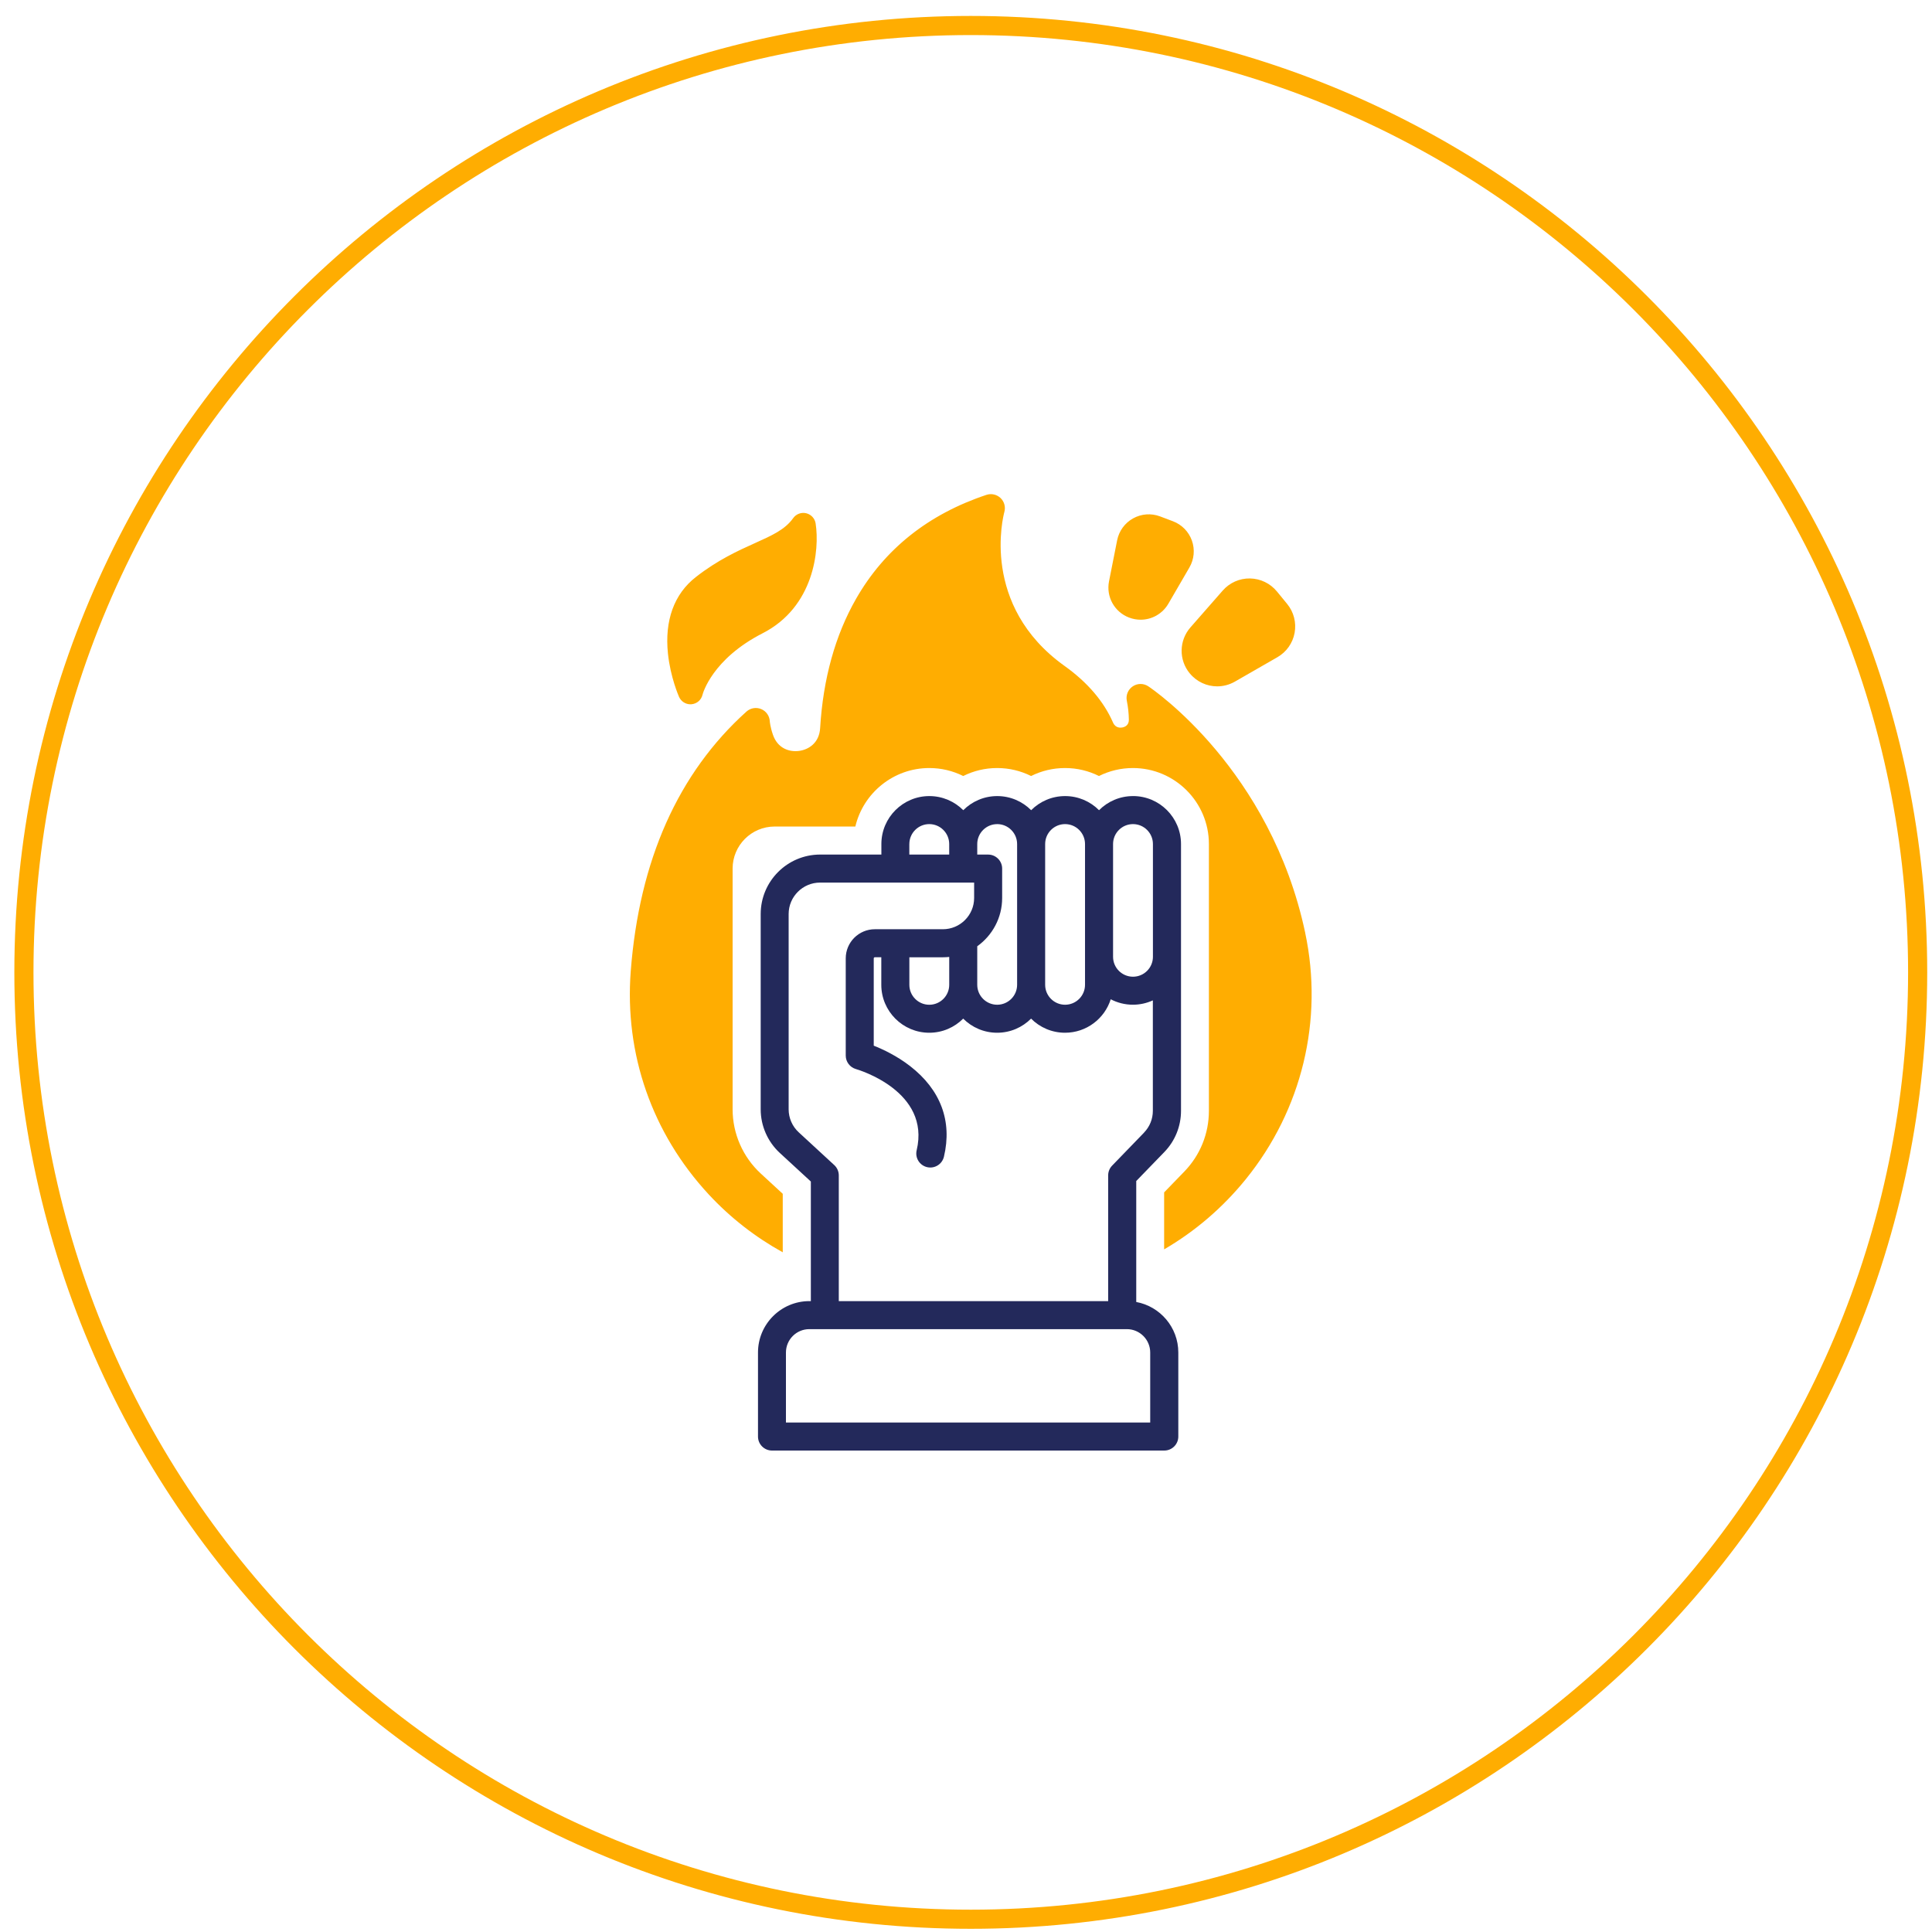
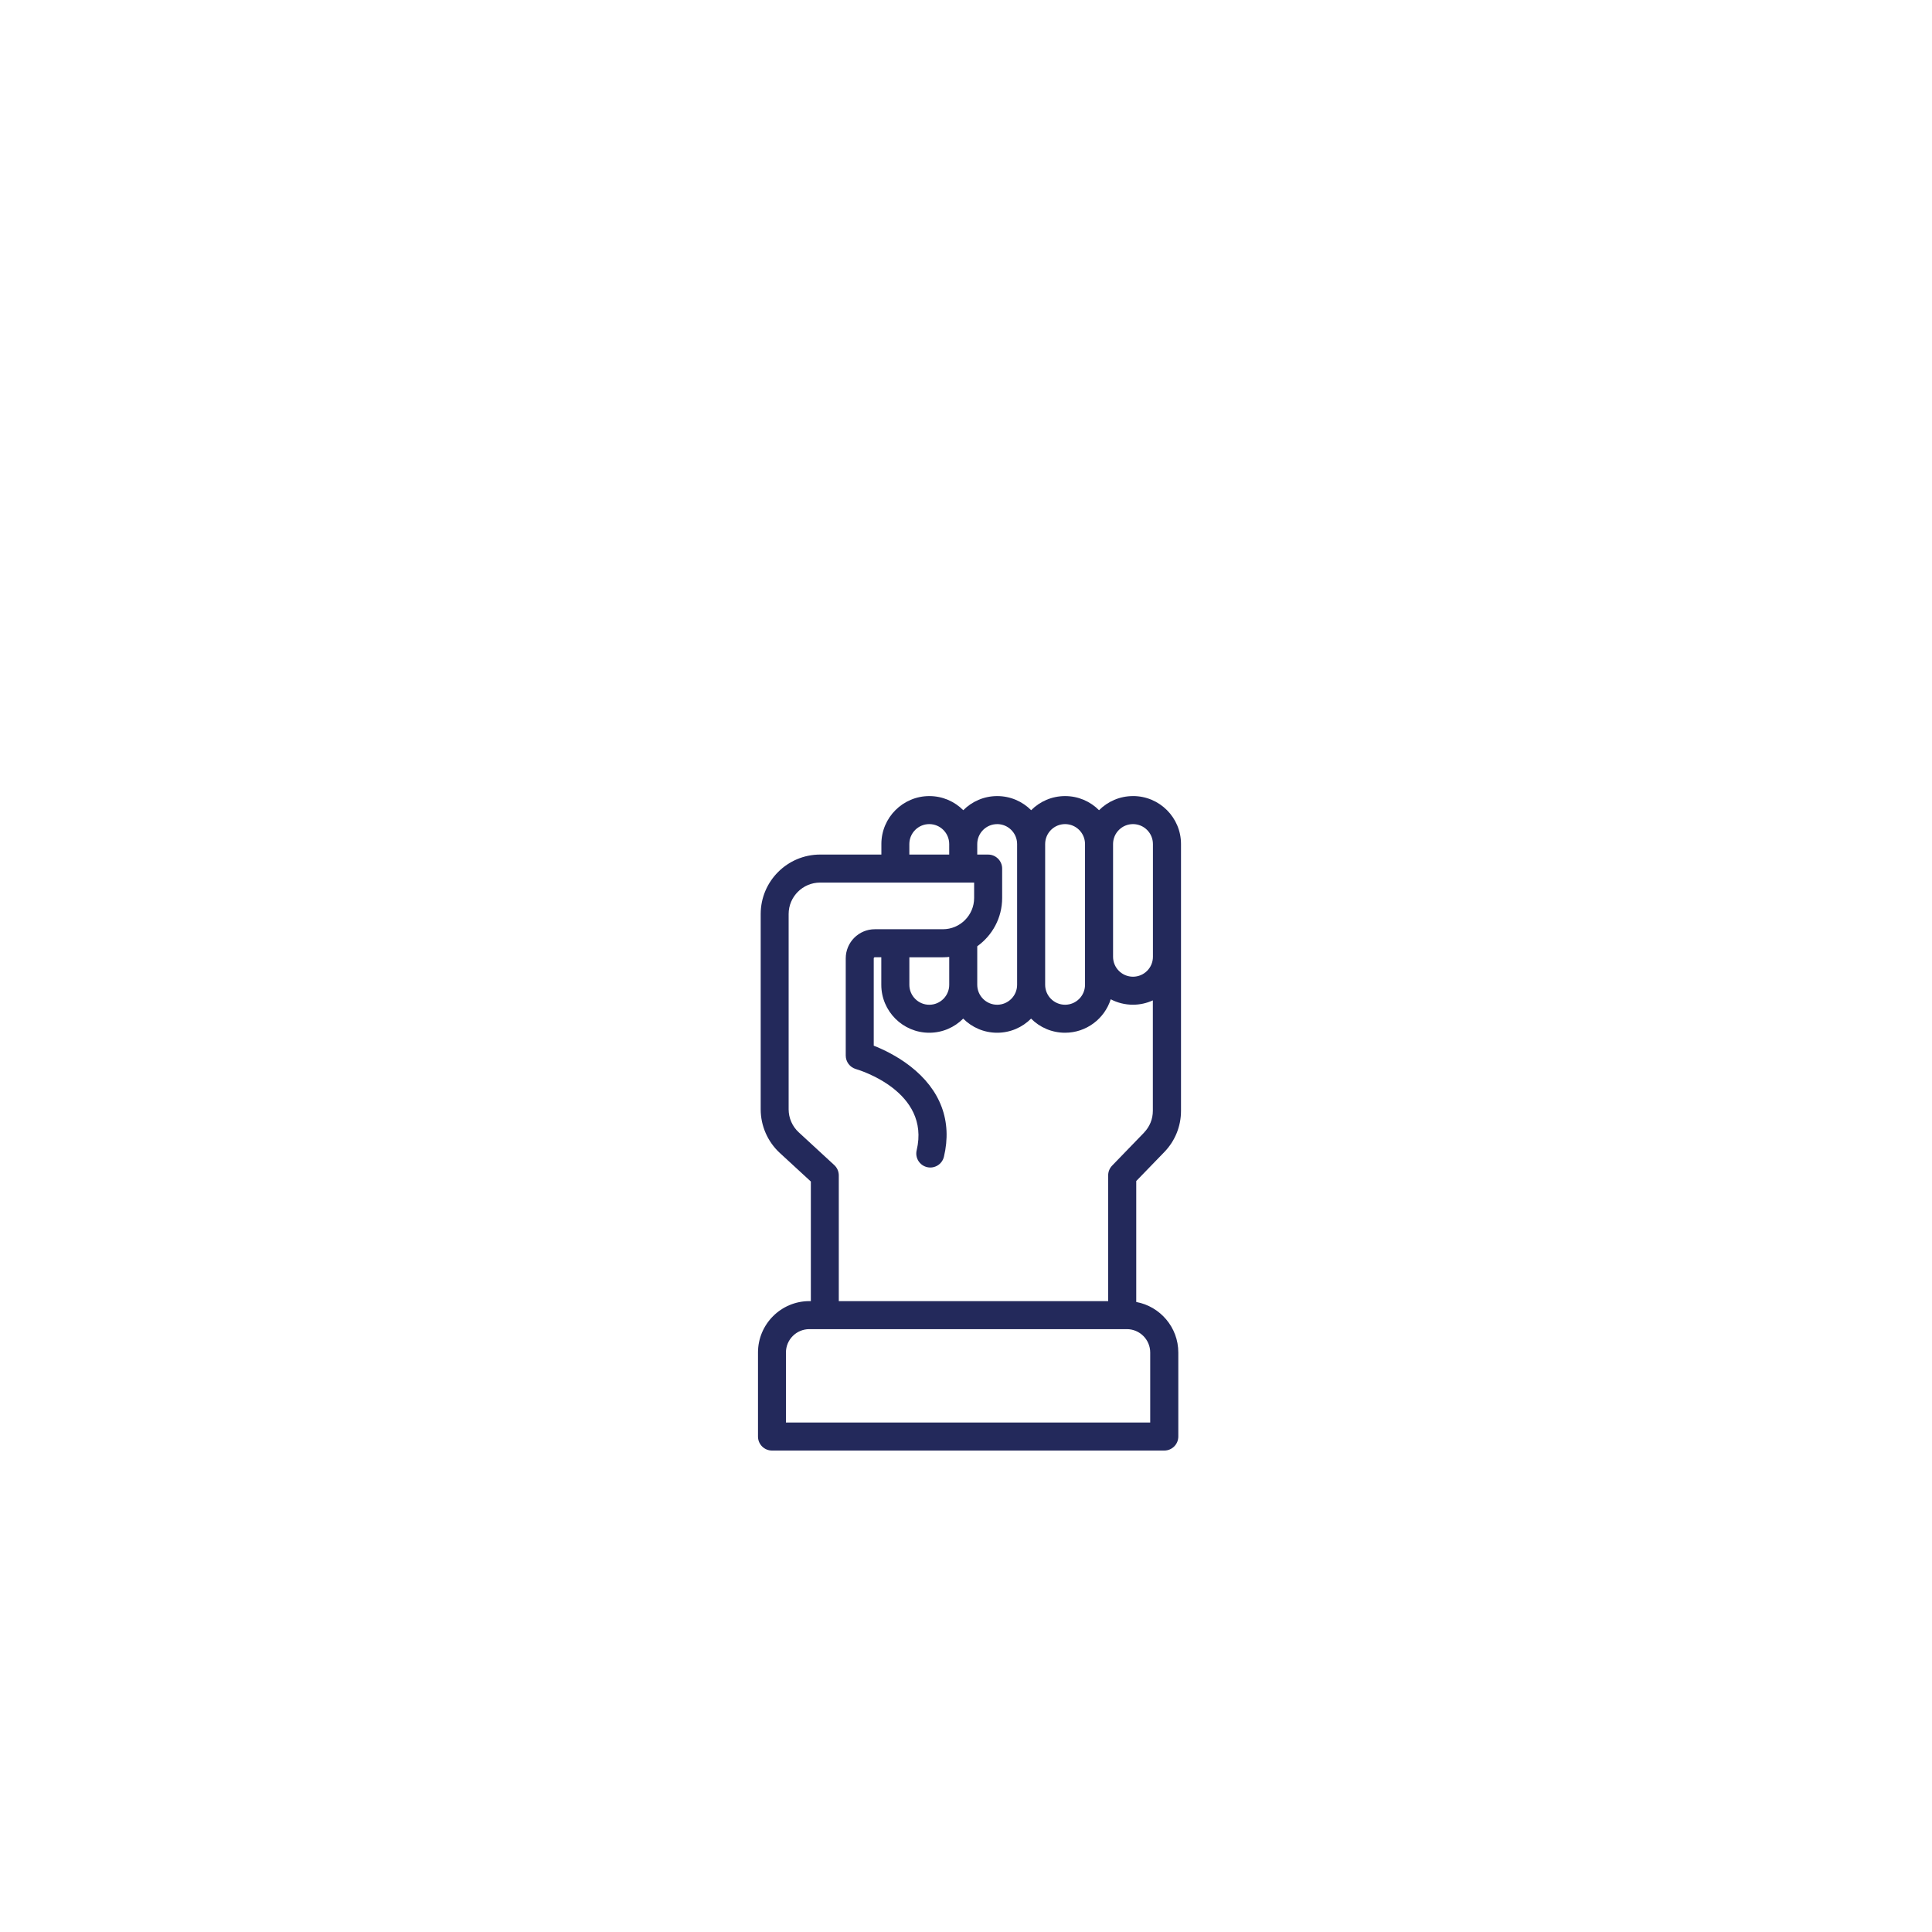
<svg xmlns="http://www.w3.org/2000/svg" width="101" height="101" viewBox="0 0 101 101" fill="none">
-   <path d="M50.75 1.333C78.088 1.333 100.25 23.495 100.25 50.833C100.25 78.171 78.088 100.333 50.75 100.333C23.412 100.333 1.25 78.171 1.25 50.833C1.25 23.495 23.412 1.333 50.75 1.333Z" stroke="#FFAD01" />
-   <path d="M59.23 41.617C58.537 41.617 57.909 41.899 57.455 42.355C57.001 41.899 56.373 41.617 55.681 41.617C54.988 41.617 54.36 41.899 53.906 42.355C53.452 41.899 52.824 41.617 52.132 41.617C51.44 41.617 50.812 41.899 50.357 42.355C49.903 41.899 49.275 41.617 48.583 41.617C47.2 41.617 46.076 42.742 46.076 44.124V44.674H42.876C41.161 44.674 39.767 46.068 39.767 47.783V57.993C39.767 58.856 40.131 59.687 40.766 60.272L42.389 61.767V68.019H42.312C40.831 68.019 39.626 69.224 39.626 70.704V75.099C39.626 75.503 39.954 75.831 40.358 75.831H60.866C61.27 75.831 61.599 75.503 61.599 75.099V70.704C61.599 69.39 60.649 68.294 59.4 68.064V61.741L60.867 60.227C61.43 59.645 61.74 58.88 61.74 58.071V44.123C61.74 42.74 60.615 41.616 59.233 41.616L59.23 41.617ZM59.23 43.082C59.805 43.082 60.272 43.55 60.272 44.124V50.019C60.272 50.594 59.804 51.06 59.23 51.06C58.655 51.06 58.188 50.593 58.188 50.019V44.124C58.188 43.549 58.655 43.082 59.23 43.082ZM55.68 43.082C56.255 43.082 56.722 43.55 56.722 44.124V51.483C56.722 52.058 56.254 52.525 55.68 52.525C55.105 52.525 54.638 52.058 54.638 51.483V44.124C54.638 43.549 55.105 43.082 55.68 43.082ZM52.13 43.082C52.705 43.082 53.172 43.55 53.172 44.124V51.483C53.172 52.058 52.704 52.525 52.13 52.525C51.556 52.525 51.088 52.058 51.088 51.483V49.468C51.875 48.905 52.39 47.984 52.39 46.945V45.407C52.39 45.003 52.062 44.675 51.657 44.675H51.088V44.125C51.088 43.55 51.556 43.083 52.13 43.083V43.082ZM47.538 50.044H49.291C49.403 50.044 49.514 50.038 49.623 50.026V51.484C49.623 52.059 49.155 52.526 48.581 52.526C48.007 52.526 47.539 52.059 47.539 51.484V50.045L47.538 50.044ZM47.538 44.124C47.538 43.549 48.006 43.082 48.58 43.082C49.154 43.082 49.622 43.55 49.622 44.124V44.674H47.537V44.124H47.538ZM60.13 70.705V74.367H41.087V70.705C41.087 70.032 41.635 69.484 42.308 69.484H58.909C59.582 69.484 60.13 70.032 60.13 70.705ZM59.81 59.209L58.138 60.937C58.006 61.073 57.932 61.256 57.932 61.446V68.019H43.85V61.446C43.85 61.241 43.764 61.047 43.613 60.907L41.755 59.194C41.42 58.886 41.228 58.448 41.228 57.993V47.783C41.228 46.876 41.967 46.139 42.873 46.139H50.925V46.944C50.925 47.846 50.191 48.578 49.291 48.578H45.734C44.895 48.578 44.213 49.261 44.213 50.1V55.183C44.213 55.509 44.431 55.796 44.743 55.887C44.903 55.933 48.653 57.055 47.921 60.133C47.827 60.526 48.07 60.921 48.464 61.015C48.857 61.109 49.252 60.865 49.346 60.472C49.788 58.612 49.178 56.974 47.578 55.733C46.888 55.198 46.156 54.855 45.677 54.665V50.1C45.677 50.068 45.702 50.043 45.733 50.043H46.072V51.482C46.072 52.865 47.197 53.989 48.579 53.989C49.272 53.989 49.899 53.707 50.353 53.251C50.808 53.707 51.435 53.989 52.128 53.989C52.82 53.989 53.448 53.707 53.902 53.251C54.356 53.707 54.984 53.989 55.677 53.989C56.796 53.989 57.745 53.253 58.066 52.239C58.413 52.421 58.808 52.524 59.226 52.524C59.598 52.524 59.95 52.442 60.268 52.297V58.071C60.268 58.498 60.105 58.901 59.808 59.208L59.81 59.209Z" fill="#23295B" />
-   <path d="M68.235 48.773C66.425 40.234 60.293 36.054 60.032 35.88C59.786 35.715 59.464 35.715 59.218 35.88C58.972 36.045 58.849 36.342 58.907 36.633C58.973 36.959 59.009 37.291 59.014 37.619C59.019 37.912 58.811 38.001 58.686 38.028C58.603 38.046 58.319 38.082 58.187 37.775C57.702 36.665 56.85 35.669 55.652 34.813C51.231 31.652 52.45 26.966 52.506 26.762C52.578 26.501 52.501 26.222 52.306 26.035C52.109 25.849 51.826 25.785 51.569 25.87C48.528 26.882 46.234 28.711 44.751 31.307C43.662 33.212 43.03 35.487 42.874 38.068C42.827 38.838 42.277 39.187 41.777 39.255C41.281 39.323 40.662 39.14 40.409 38.416C40.263 37.997 40.243 37.713 40.243 37.713C40.231 37.43 40.057 37.179 39.795 37.069C39.533 36.96 39.233 37.011 39.022 37.2C35.453 40.414 33.419 44.978 32.974 50.767C32.641 55.098 34.087 59.242 37.046 62.437C38.176 63.656 39.487 64.675 40.92 65.467V62.409L39.77 61.349C38.835 60.487 38.299 59.264 38.299 57.993V45.406C38.299 44.194 39.284 43.209 40.496 43.209H44.715C45.129 41.458 46.705 40.151 48.58 40.151C49.206 40.151 49.811 40.296 50.355 40.568C50.898 40.296 51.503 40.151 52.129 40.151C52.755 40.151 53.359 40.296 53.903 40.568C54.447 40.296 55.052 40.151 55.678 40.151C56.304 40.151 56.908 40.296 57.452 40.568C57.996 40.296 58.601 40.151 59.227 40.151C61.417 40.151 63.198 41.934 63.198 44.123V58.071C63.198 59.263 62.742 60.39 61.913 61.246L60.858 62.335V65.314C62.467 64.376 63.913 63.144 65.122 61.652C68.064 58.022 69.198 53.326 68.233 48.772L68.235 48.773ZM62.195 35.198C62.561 35.644 63.091 35.881 63.631 35.881C63.946 35.881 64.266 35.8 64.558 35.633L66.776 34.359C67.251 34.087 67.58 33.622 67.679 33.084C67.777 32.546 67.636 31.994 67.288 31.571L66.755 30.921C66.408 30.498 65.896 30.25 65.349 30.24C64.801 30.23 64.281 30.462 63.92 30.874L62.234 32.798C61.634 33.484 61.617 34.494 62.194 35.199L62.195 35.198ZM59.032 32.287C59.229 32.361 59.43 32.397 59.629 32.397C60.213 32.397 60.771 32.091 61.08 31.559L62.179 29.667C62.428 29.238 62.475 28.726 62.309 28.259C62.143 27.792 61.781 27.425 61.319 27.25L60.646 26.996C60.183 26.821 59.668 26.859 59.235 27.1C58.803 27.34 58.499 27.757 58.402 28.242L57.977 30.388C57.816 31.197 58.26 31.996 59.032 32.288V32.287ZM35.498 36.43C35.604 36.666 35.837 36.819 36.093 36.819C36.112 36.819 36.132 36.819 36.152 36.816C36.431 36.791 36.66 36.594 36.725 36.322C36.744 36.247 37.231 34.454 39.869 33.105C42.555 31.732 42.855 28.749 42.639 27.364C42.598 27.102 42.403 26.893 42.146 26.831C41.888 26.77 41.619 26.871 41.466 27.086C41.037 27.686 40.375 27.984 39.459 28.396C38.598 28.784 37.526 29.267 36.371 30.171C35.24 31.056 34.738 32.439 34.919 34.171C35.048 35.404 35.481 36.39 35.499 36.431L35.498 36.43Z" fill="#FFAD01" />
+   <path d="M59.23 41.617C58.537 41.617 57.909 41.899 57.455 42.355C57.001 41.899 56.373 41.617 55.681 41.617C54.988 41.617 54.36 41.899 53.906 42.355C53.452 41.899 52.824 41.617 52.132 41.617C51.44 41.617 50.812 41.899 50.357 42.355C49.903 41.899 49.275 41.617 48.583 41.617C47.2 41.617 46.076 42.742 46.076 44.124V44.674H42.876C41.161 44.674 39.767 46.068 39.767 47.783V57.993C39.767 58.856 40.131 59.687 40.766 60.272L42.389 61.767V68.019H42.312C40.831 68.019 39.626 69.224 39.626 70.704V75.099C39.626 75.503 39.954 75.831 40.358 75.831H60.866C61.27 75.831 61.599 75.503 61.599 75.099V70.704C61.599 69.39 60.649 68.294 59.4 68.064V61.741L60.867 60.227C61.43 59.645 61.74 58.88 61.74 58.071V44.123C61.74 42.74 60.615 41.616 59.233 41.616L59.23 41.617ZM59.23 43.082C59.805 43.082 60.272 43.55 60.272 44.124V50.019C60.272 50.594 59.804 51.06 59.23 51.06C58.655 51.06 58.188 50.593 58.188 50.019V44.124C58.188 43.549 58.655 43.082 59.23 43.082ZM55.68 43.082C56.255 43.082 56.722 43.55 56.722 44.124V51.483C56.722 52.058 56.254 52.525 55.68 52.525C55.105 52.525 54.638 52.058 54.638 51.483V44.124C54.638 43.549 55.105 43.082 55.68 43.082ZM52.13 43.082C52.705 43.082 53.172 43.55 53.172 44.124V51.483C53.172 52.058 52.704 52.525 52.13 52.525C51.556 52.525 51.088 52.058 51.088 51.483V49.468C51.875 48.905 52.39 47.984 52.39 46.945V45.407C52.39 45.003 52.062 44.675 51.657 44.675H51.088V44.125C51.088 43.55 51.556 43.083 52.13 43.083V43.082ZM47.538 50.044H49.291C49.403 50.044 49.514 50.038 49.623 50.026V51.484C49.623 52.059 49.155 52.526 48.581 52.526C48.007 52.526 47.539 52.059 47.539 51.484V50.045L47.538 50.044ZM47.538 44.124C47.538 43.549 48.006 43.082 48.58 43.082C49.154 43.082 49.622 43.55 49.622 44.124V44.674H47.537H47.538ZM60.13 70.705V74.367H41.087V70.705C41.087 70.032 41.635 69.484 42.308 69.484H58.909C59.582 69.484 60.13 70.032 60.13 70.705ZM59.81 59.209L58.138 60.937C58.006 61.073 57.932 61.256 57.932 61.446V68.019H43.85V61.446C43.85 61.241 43.764 61.047 43.613 60.907L41.755 59.194C41.42 58.886 41.228 58.448 41.228 57.993V47.783C41.228 46.876 41.967 46.139 42.873 46.139H50.925V46.944C50.925 47.846 50.191 48.578 49.291 48.578H45.734C44.895 48.578 44.213 49.261 44.213 50.1V55.183C44.213 55.509 44.431 55.796 44.743 55.887C44.903 55.933 48.653 57.055 47.921 60.133C47.827 60.526 48.07 60.921 48.464 61.015C48.857 61.109 49.252 60.865 49.346 60.472C49.788 58.612 49.178 56.974 47.578 55.733C46.888 55.198 46.156 54.855 45.677 54.665V50.1C45.677 50.068 45.702 50.043 45.733 50.043H46.072V51.482C46.072 52.865 47.197 53.989 48.579 53.989C49.272 53.989 49.899 53.707 50.353 53.251C50.808 53.707 51.435 53.989 52.128 53.989C52.82 53.989 53.448 53.707 53.902 53.251C54.356 53.707 54.984 53.989 55.677 53.989C56.796 53.989 57.745 53.253 58.066 52.239C58.413 52.421 58.808 52.524 59.226 52.524C59.598 52.524 59.95 52.442 60.268 52.297V58.071C60.268 58.498 60.105 58.901 59.808 59.208L59.81 59.209Z" fill="#23295B" />
</svg>